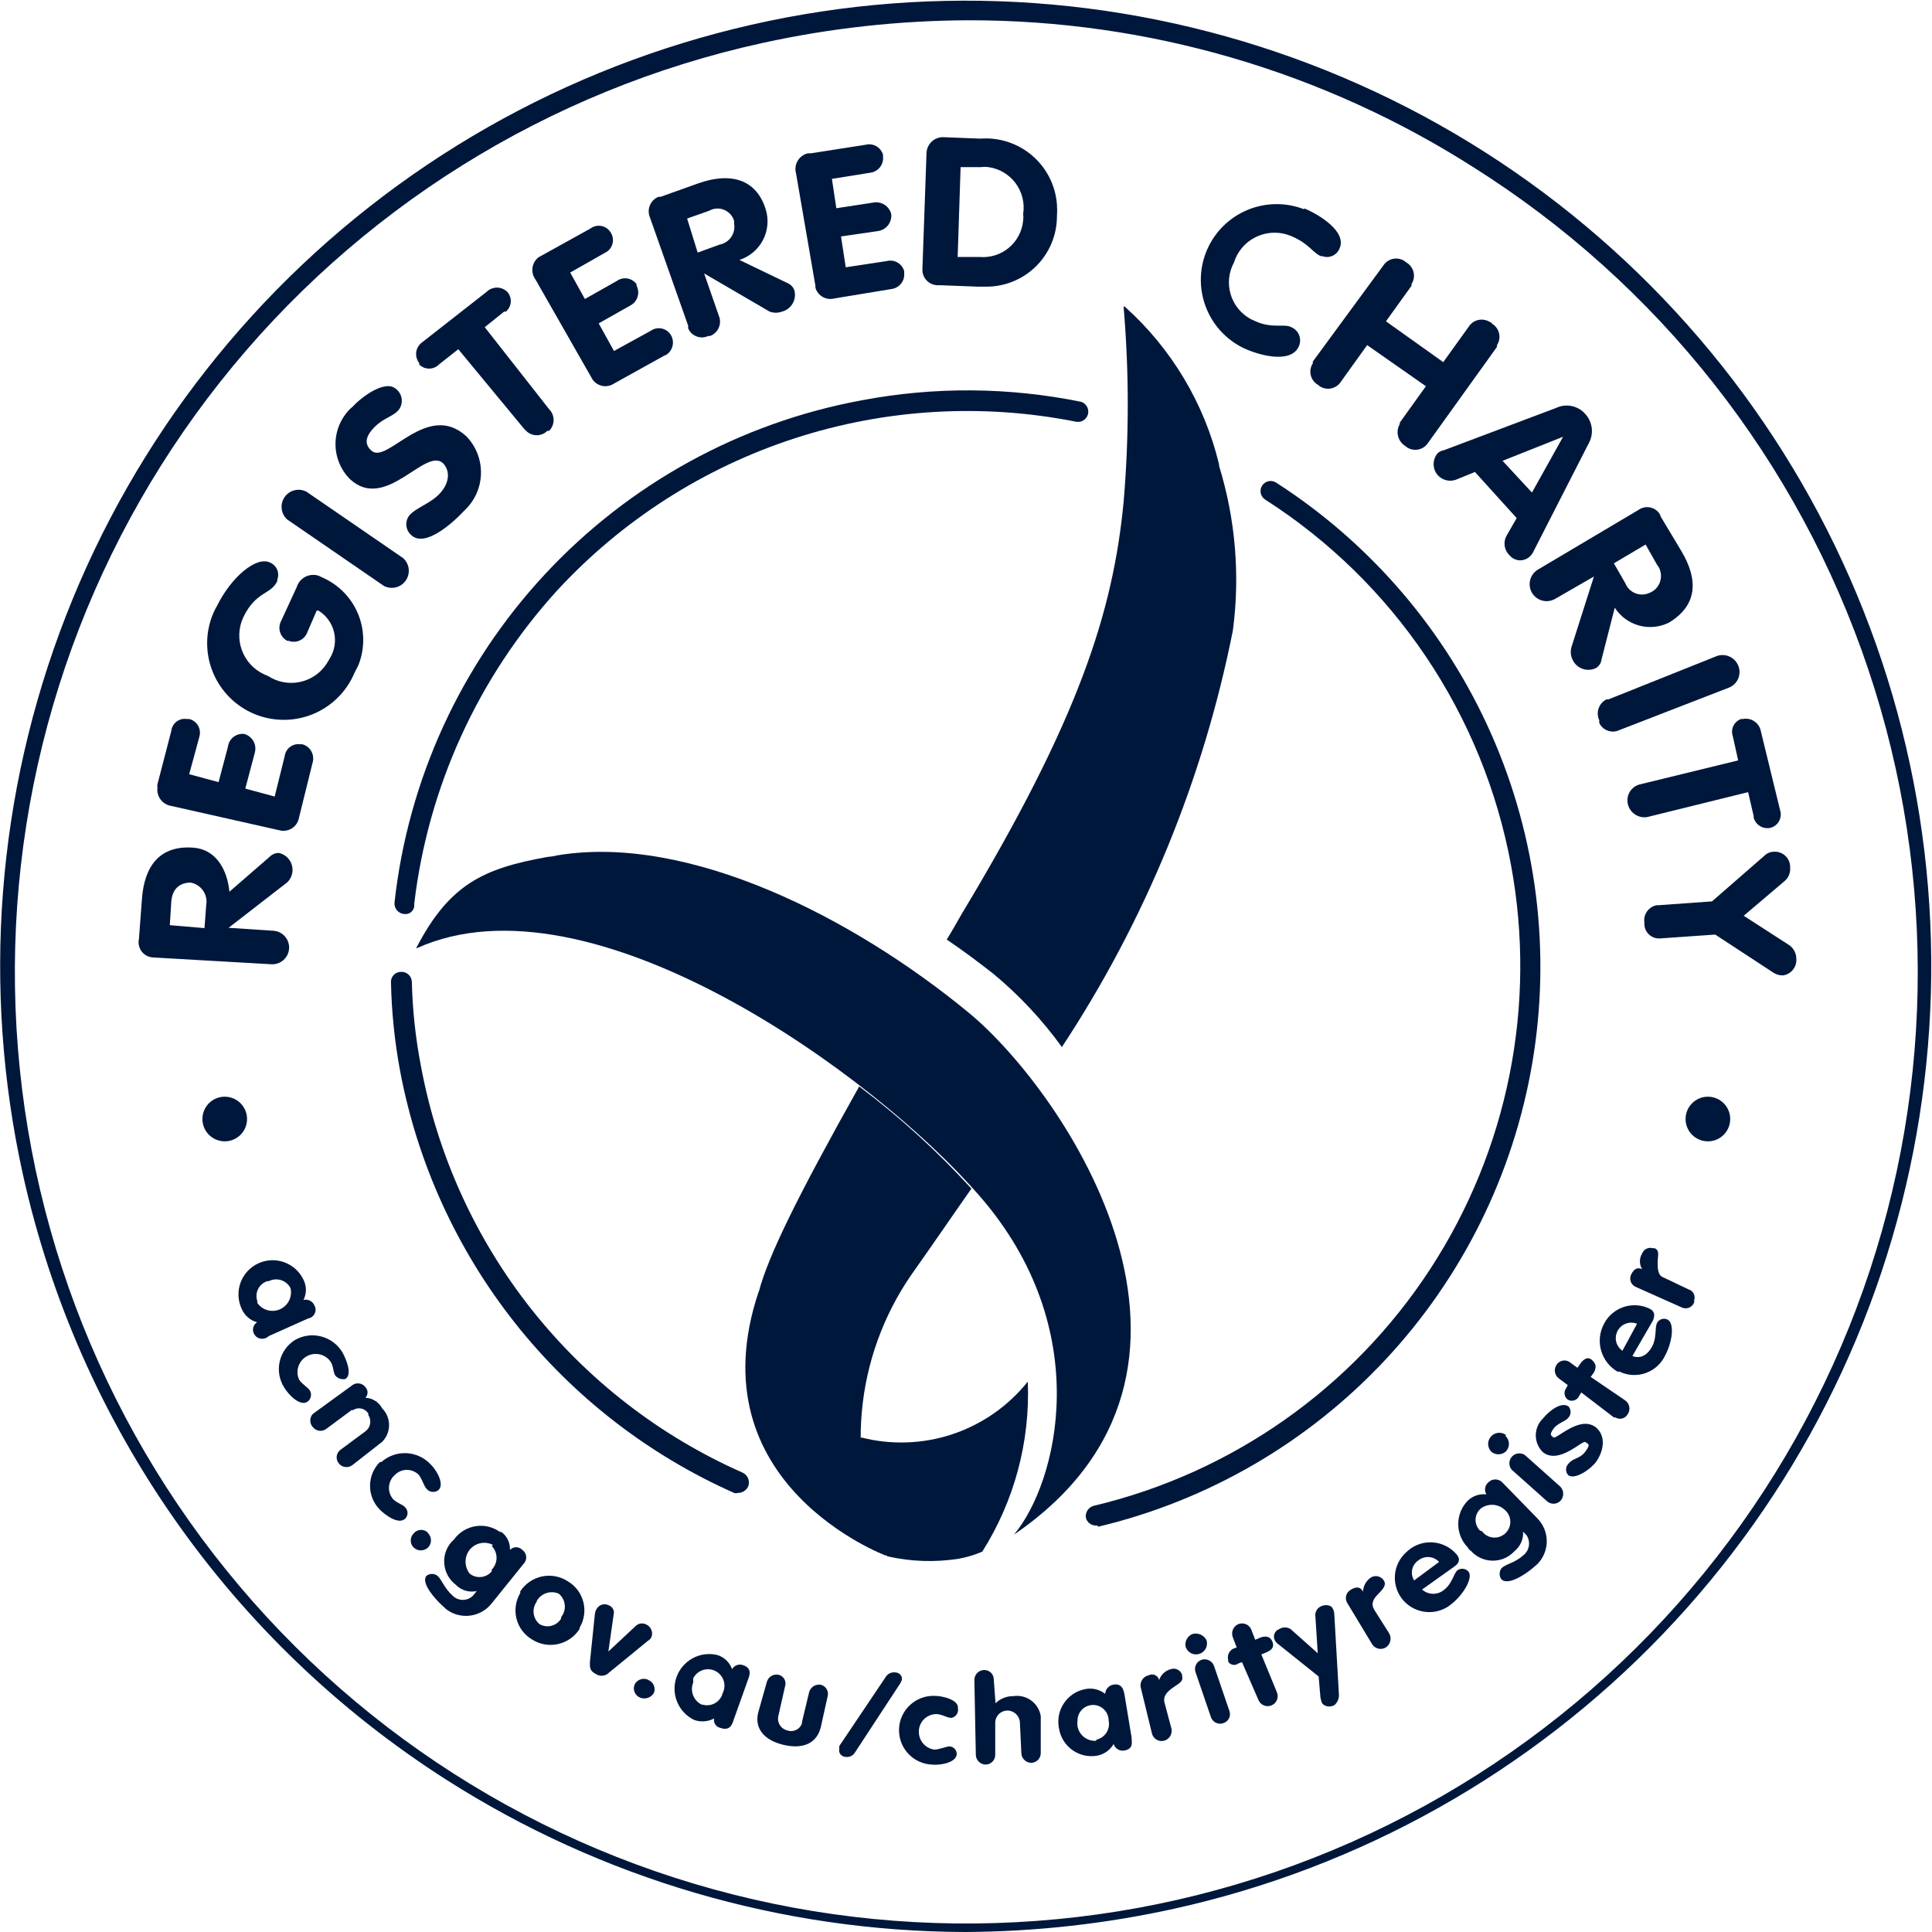
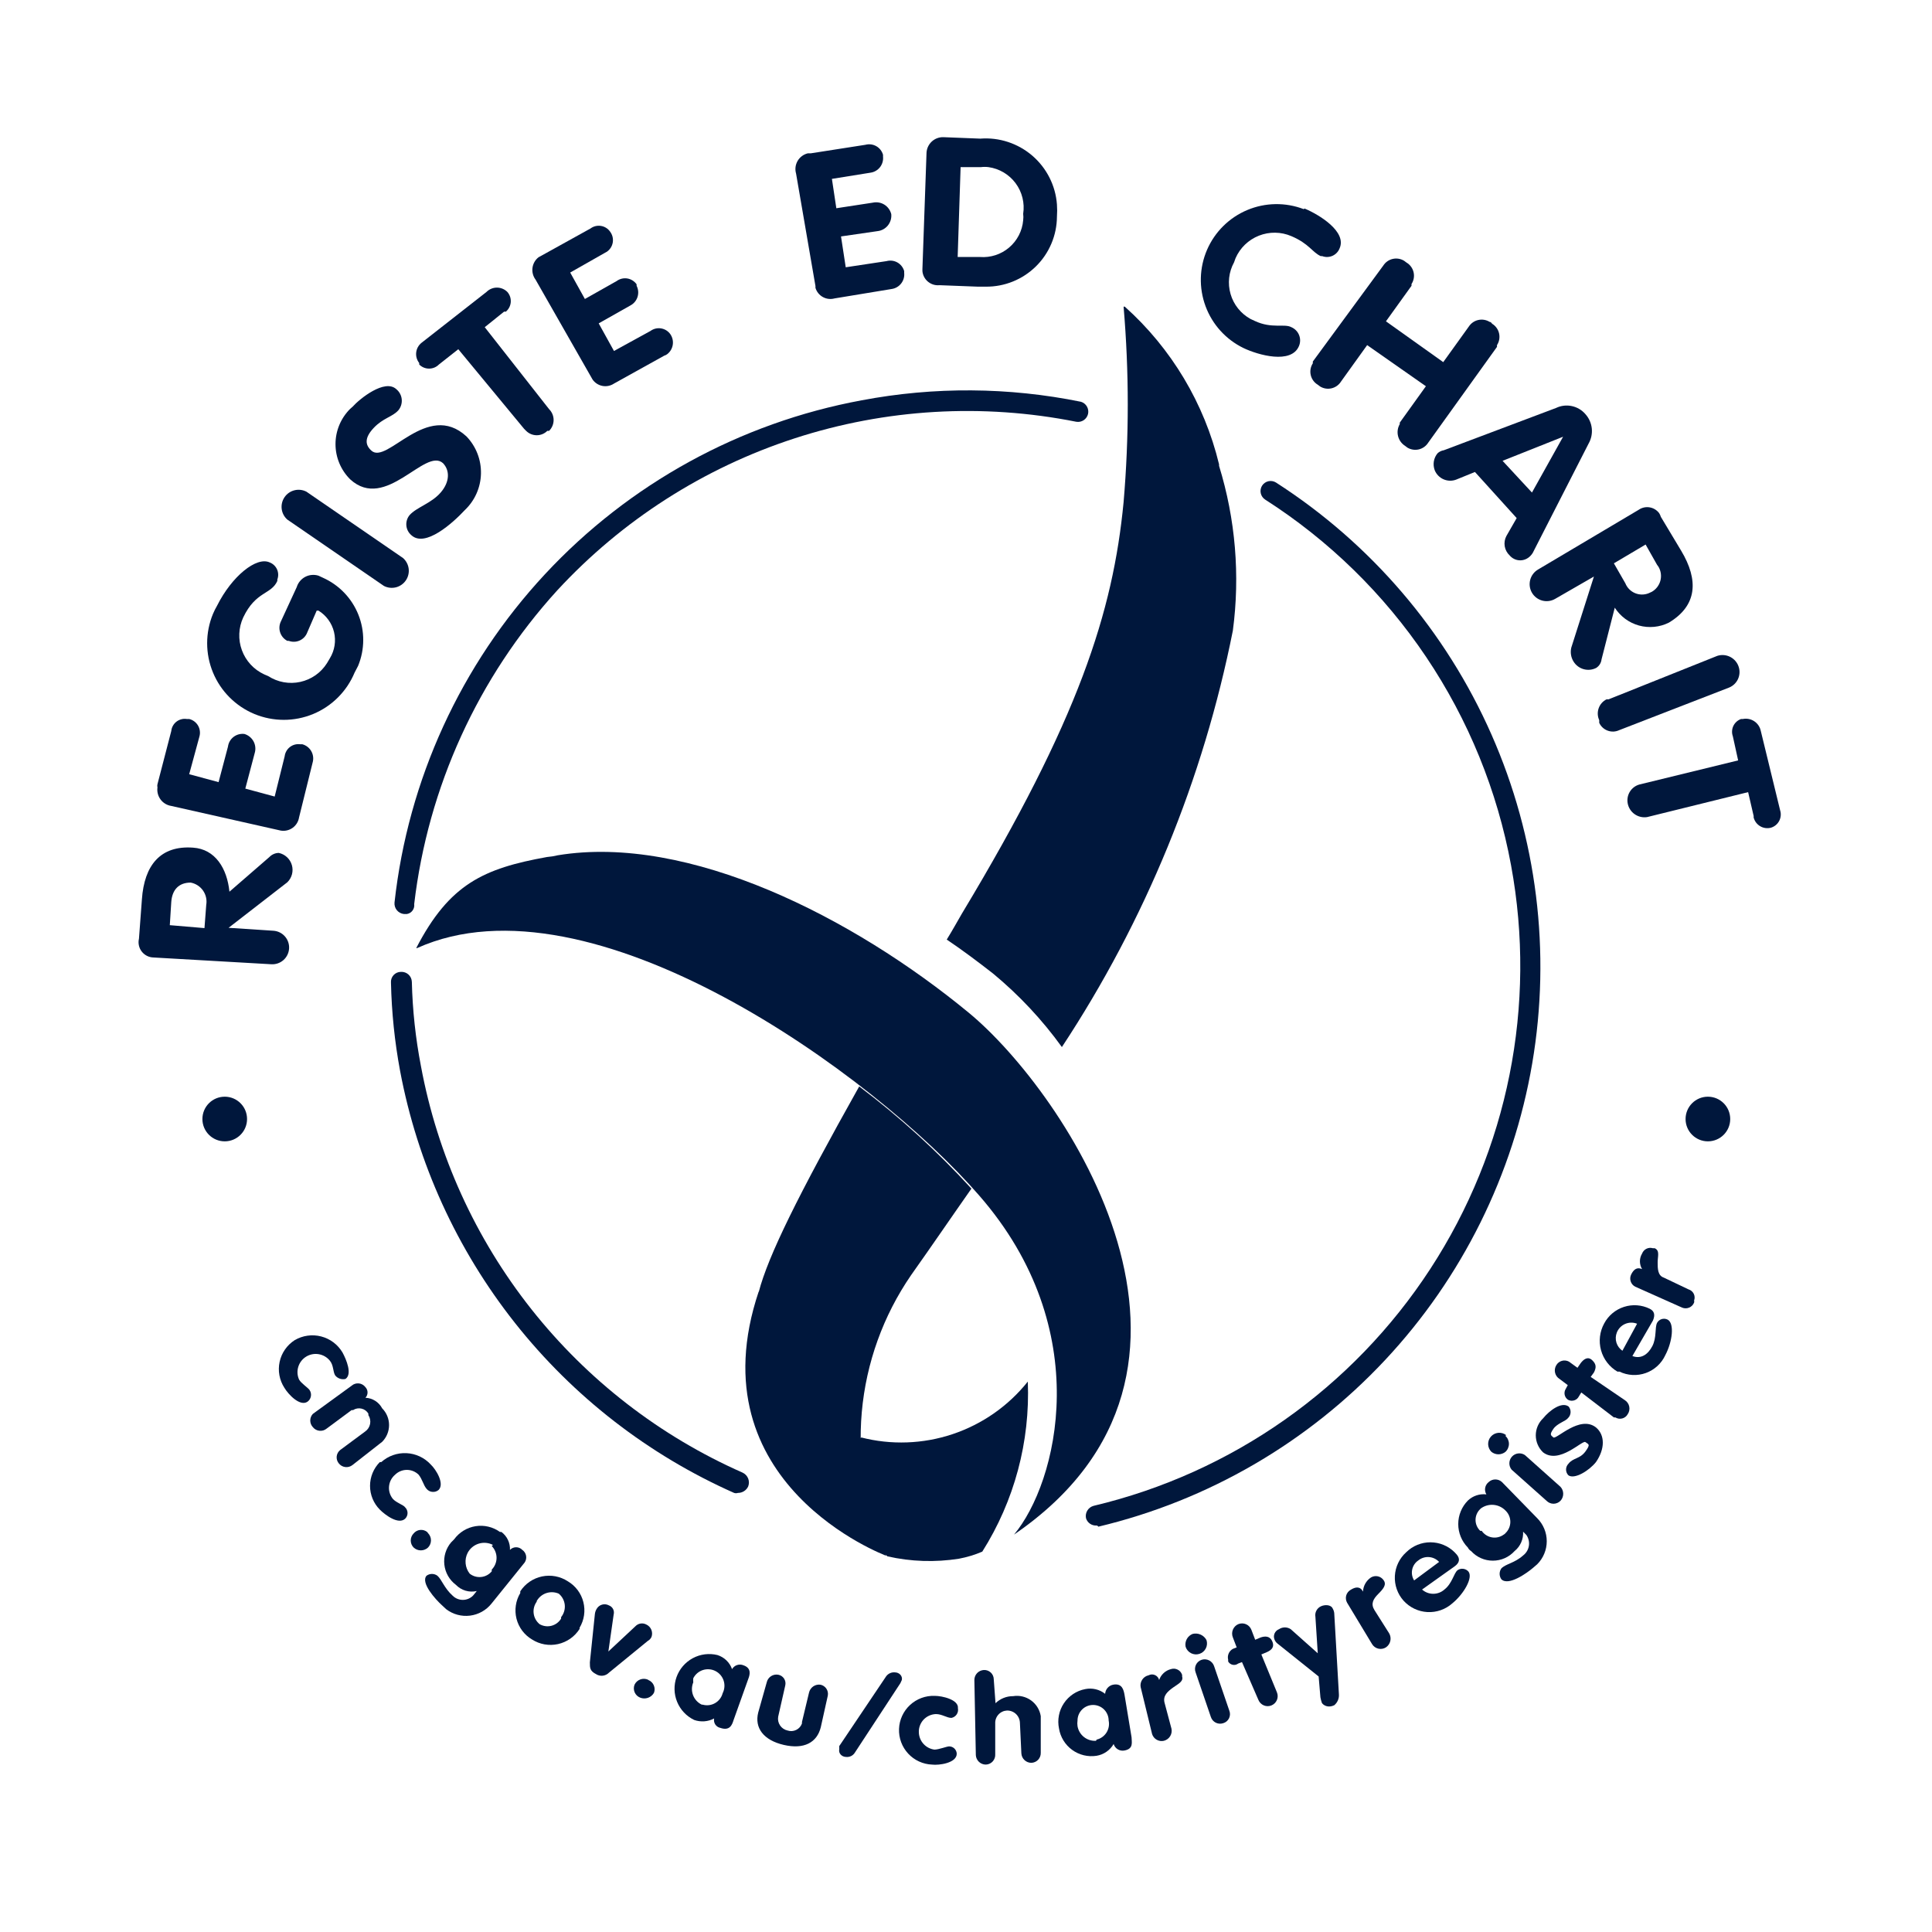
<svg xmlns="http://www.w3.org/2000/svg" width="111" height="111" viewBox="0 0 111 111" fill="none">
  <g clip-path="url(#clip0_66_166)">
-     <path d="M55.458 111C44.895 110.971 34.558 107.94 25.654 102.259C13.253 94.349 4.5 81.84 1.317 67.481C-1.052 56.769 -0.191 45.595 3.792 35.372C7.775 25.149 14.7 16.337 23.692 10.05C32.685 3.763 43.34 0.283 54.31 0.051C65.28 -0.181 76.073 2.845 85.323 8.746C94.573 14.648 101.865 23.16 106.277 33.205C110.688 43.25 112.021 54.378 110.107 65.181C108.193 75.984 103.118 85.976 95.523 93.895C87.928 101.813 78.156 107.302 67.441 109.667L67.306 109.077L67.441 109.667C63.505 110.533 59.488 110.98 55.458 111ZM55.644 1.165C51.671 1.179 47.711 1.614 43.83 2.464C31.504 5.161 20.491 12.039 12.659 21.93C4.827 31.822 0.658 44.117 0.861 56.732C1.063 69.346 5.623 81.502 13.768 91.137C21.913 100.773 33.14 107.294 45.546 109.595C57.953 111.897 70.773 109.836 81.832 103.763C92.892 97.69 101.51 87.979 106.224 76.277C110.938 64.574 111.458 51.602 107.696 39.56C103.934 27.518 96.122 17.148 85.584 10.209L84.774 9.686C76.082 4.11 65.97 1.152 55.644 1.165Z" fill="#00173C" />
    <path d="M42.395 85.773C42.324 85.797 42.247 85.797 42.176 85.773C37.252 83.586 32.934 80.237 29.591 76.013C26.249 71.79 23.982 66.817 22.986 61.524C22.675 59.854 22.5 58.161 22.463 56.462C22.456 56.382 22.466 56.302 22.491 56.227C22.517 56.151 22.558 56.082 22.612 56.023C22.666 55.964 22.732 55.917 22.805 55.885C22.878 55.853 22.957 55.837 23.037 55.837C23.116 55.833 23.195 55.844 23.27 55.871C23.344 55.897 23.413 55.939 23.471 55.992C23.529 56.046 23.576 56.11 23.609 56.182C23.641 56.254 23.659 56.332 23.662 56.411C23.701 58.037 23.876 59.657 24.185 61.254C25.132 66.356 27.311 71.15 30.531 75.22C33.752 79.29 37.917 82.513 42.665 84.608C42.809 84.675 42.923 84.794 42.983 84.941C43.042 85.089 43.043 85.253 42.986 85.401C42.934 85.514 42.85 85.609 42.745 85.674C42.641 85.74 42.519 85.774 42.395 85.773Z" fill="#00173C" />
    <path d="M23.206 52.513C23.047 52.496 22.902 52.418 22.801 52.295C22.7 52.172 22.652 52.014 22.666 51.855C23.446 44.802 26.477 38.188 31.31 32.991C36.143 27.794 42.521 24.291 49.5 23C53.668 22.21 57.95 22.238 62.107 23.084C62.251 23.128 62.373 23.225 62.447 23.355C62.522 23.485 62.545 23.639 62.511 23.785C62.476 23.931 62.387 24.058 62.262 24.142C62.137 24.224 61.985 24.257 61.837 24.232C56.453 23.159 50.883 23.486 45.662 25.182C40.44 26.878 35.741 29.886 32.016 33.918C27.463 38.921 24.59 45.222 23.797 51.94C23.816 52.072 23.782 52.206 23.703 52.313C23.625 52.421 23.506 52.493 23.375 52.513H23.206Z" fill="#00173C" />
    <path d="M63.002 87.646C62.868 87.655 62.734 87.619 62.624 87.542C62.513 87.465 62.432 87.353 62.394 87.224C62.363 87.072 62.391 86.914 62.473 86.783C62.554 86.651 62.683 86.555 62.833 86.515C70.788 84.626 77.713 79.753 82.176 72.903C86.64 66.054 88.301 57.751 86.815 49.712C86.026 45.429 84.365 41.355 81.935 37.741C79.505 34.127 76.358 31.051 72.689 28.704C72.625 28.663 72.569 28.609 72.526 28.547C72.482 28.484 72.451 28.414 72.435 28.34C72.418 28.265 72.416 28.188 72.43 28.113C72.443 28.038 72.471 27.966 72.512 27.902C72.553 27.838 72.606 27.782 72.669 27.739C72.731 27.695 72.802 27.664 72.876 27.648C72.951 27.631 73.028 27.629 73.103 27.643C73.178 27.656 73.249 27.684 73.314 27.725C78.768 31.232 83.071 36.264 85.688 42.197C88.305 48.13 89.12 54.7 88.032 61.092C86.944 67.484 84.001 73.416 79.569 78.149C75.137 82.882 69.411 86.208 63.103 87.713C63.093 87.695 63.078 87.679 63.06 87.668C63.043 87.656 63.023 87.648 63.002 87.646Z" fill="#00173C" />
    <path d="M8.828 55.011C8.696 55.009 8.567 54.978 8.449 54.92C8.331 54.861 8.227 54.777 8.146 54.673C8.065 54.57 8.009 54.449 7.981 54.321C7.952 54.192 7.954 54.059 7.984 53.931L8.153 51.67C8.288 49.712 9.216 48.565 11.089 48.7C12.372 48.784 13.047 49.898 13.182 51.231L15.477 49.24C15.547 49.166 15.631 49.108 15.724 49.067C15.816 49.026 15.916 49.005 16.017 49.003C16.194 49.041 16.357 49.125 16.489 49.248C16.622 49.371 16.718 49.527 16.768 49.7C16.819 49.874 16.821 50.057 16.775 50.232C16.729 50.406 16.636 50.565 16.507 50.691L13.132 53.306L15.714 53.475C15.969 53.493 16.206 53.611 16.374 53.805C16.542 53.998 16.626 54.249 16.608 54.504C16.59 54.76 16.472 54.997 16.279 55.165C16.086 55.333 15.834 55.417 15.579 55.399L8.828 55.011ZM11.748 53.323L11.849 51.99C11.898 51.702 11.832 51.406 11.665 51.166C11.497 50.926 11.242 50.761 10.954 50.708C10.279 50.708 9.891 51.113 9.84 51.821L9.756 53.154L11.748 53.323Z" fill="#00173C" />
    <path d="M9.84 46.304C9.595 46.266 9.374 46.134 9.226 45.935C9.078 45.736 9.013 45.486 9.047 45.241C9.032 45.18 9.032 45.116 9.047 45.055L9.84 42.001C9.851 41.895 9.882 41.793 9.934 41.7C9.985 41.608 10.054 41.526 10.138 41.462C10.222 41.397 10.318 41.35 10.421 41.324C10.523 41.297 10.63 41.292 10.735 41.309H10.87C10.975 41.334 11.073 41.381 11.16 41.445C11.247 41.509 11.32 41.59 11.375 41.682C11.43 41.775 11.466 41.878 11.48 41.985C11.495 42.092 11.489 42.2 11.461 42.304L10.87 44.481L12.558 44.937L13.098 42.895C13.127 42.674 13.243 42.473 13.42 42.337C13.598 42.201 13.821 42.141 14.043 42.169C14.154 42.202 14.257 42.257 14.347 42.33C14.437 42.403 14.512 42.493 14.567 42.595C14.622 42.697 14.656 42.809 14.667 42.924C14.679 43.039 14.667 43.156 14.634 43.266L14.094 45.308L15.781 45.764L16.355 43.452C16.367 43.347 16.401 43.246 16.453 43.155C16.504 43.063 16.574 42.983 16.657 42.919C16.741 42.854 16.836 42.807 16.937 42.78C17.039 42.753 17.145 42.746 17.25 42.76H17.368C17.578 42.816 17.758 42.951 17.871 43.136C17.984 43.322 18.022 43.543 17.975 43.756L17.182 46.962C17.163 47.081 17.122 47.194 17.059 47.297C16.996 47.4 16.914 47.489 16.817 47.559C16.72 47.63 16.609 47.68 16.492 47.708C16.375 47.736 16.254 47.74 16.136 47.721L9.84 46.304Z" fill="#00173C" />
    <path d="M17.048 33.732C17.086 33.606 17.149 33.49 17.233 33.389C17.317 33.288 17.419 33.204 17.535 33.143C17.651 33.082 17.779 33.044 17.909 33.033C18.04 33.021 18.172 33.035 18.297 33.074L18.55 33.192C19.479 33.607 20.211 34.367 20.589 35.313C20.967 36.258 20.962 37.313 20.575 38.254L20.373 38.642C19.925 39.721 19.067 40.578 17.988 41.024C16.909 41.47 15.696 41.469 14.617 41.022C13.539 40.574 12.682 39.716 12.236 38.637C11.79 37.558 11.79 36.346 12.238 35.267C12.306 35.105 12.385 34.947 12.474 34.795C13.318 33.108 14.736 31.96 15.495 32.314C15.683 32.386 15.835 32.53 15.917 32.713C15.999 32.897 16.005 33.105 15.934 33.293V33.377C15.579 34.171 14.702 33.951 13.976 35.47C13.84 35.764 13.762 36.081 13.749 36.405C13.735 36.728 13.785 37.051 13.897 37.355C14.008 37.659 14.178 37.938 14.397 38.176C14.617 38.415 14.881 38.607 15.174 38.743L15.411 38.845C15.681 39.019 15.982 39.139 16.299 39.196C16.615 39.253 16.939 39.247 17.253 39.178C17.567 39.109 17.864 38.978 18.128 38.794C18.391 38.609 18.614 38.374 18.786 38.102L18.955 37.816C19.229 37.365 19.314 36.825 19.191 36.313C19.067 35.8 18.746 35.358 18.297 35.082H18.195L17.655 36.331C17.618 36.432 17.56 36.526 17.487 36.606C17.413 36.686 17.324 36.75 17.225 36.796C17.127 36.841 17.02 36.867 16.911 36.871C16.802 36.875 16.694 36.858 16.592 36.82H16.508C16.409 36.768 16.321 36.698 16.249 36.612C16.177 36.526 16.124 36.427 16.091 36.32C16.058 36.214 16.046 36.101 16.057 35.99C16.068 35.879 16.101 35.771 16.153 35.672L17.048 33.732Z" fill="#00173C" />
    <path d="M16.507 29.851C16.328 29.693 16.213 29.475 16.184 29.238C16.155 29.002 16.213 28.762 16.348 28.565C16.482 28.368 16.684 28.227 16.916 28.169C17.147 28.11 17.392 28.139 17.604 28.248L23.157 32.062C23.335 32.22 23.45 32.438 23.48 32.674C23.509 32.911 23.451 33.151 23.316 33.347C23.181 33.544 22.979 33.685 22.748 33.744C22.516 33.802 22.272 33.774 22.059 33.665L16.507 29.851Z" fill="#00173C" />
    <path d="M22.769 22.359C22.857 22.431 22.93 22.519 22.983 22.619C23.037 22.719 23.07 22.829 23.081 22.942C23.092 23.055 23.08 23.169 23.047 23.277C23.014 23.386 22.959 23.486 22.887 23.574C22.533 23.962 22.01 24.013 21.47 24.586C20.929 25.16 20.98 25.565 21.334 25.886C22.229 26.729 24.541 22.983 26.803 25.076C27.075 25.36 27.289 25.695 27.431 26.062C27.574 26.429 27.642 26.821 27.633 27.215C27.624 27.608 27.537 27.996 27.377 28.356C27.217 28.716 26.987 29.04 26.701 29.311C26.026 30.037 24.423 31.488 23.63 30.745C23.467 30.605 23.365 30.407 23.346 30.192C23.328 29.978 23.393 29.765 23.529 29.598C23.933 29.142 24.777 28.923 25.317 28.299C25.858 27.674 25.841 27.016 25.452 26.611C24.423 25.683 22.162 29.412 20.119 27.539C19.852 27.274 19.64 26.959 19.495 26.611C19.35 26.264 19.276 25.891 19.276 25.514C19.276 25.138 19.35 24.765 19.495 24.418C19.64 24.07 19.852 23.755 20.119 23.489L20.254 23.371C20.676 22.899 22.111 21.751 22.769 22.359Z" fill="#00173C" />
    <path d="M26.331 20.064L25.217 20.942C25.143 21.017 25.055 21.076 24.958 21.117C24.861 21.157 24.757 21.178 24.651 21.178C24.546 21.178 24.442 21.157 24.345 21.117C24.248 21.076 24.16 21.017 24.086 20.942V20.857C24.018 20.772 23.968 20.674 23.938 20.569C23.908 20.465 23.899 20.355 23.912 20.247C23.924 20.139 23.958 20.034 24.011 19.939C24.064 19.844 24.136 19.76 24.221 19.693L27.951 16.773C28.029 16.694 28.123 16.632 28.225 16.589C28.328 16.546 28.439 16.524 28.55 16.524C28.661 16.524 28.772 16.546 28.875 16.589C28.977 16.632 29.071 16.694 29.149 16.773C29.219 16.853 29.272 16.945 29.306 17.045C29.339 17.145 29.352 17.251 29.345 17.357C29.337 17.462 29.308 17.564 29.26 17.659C29.212 17.753 29.145 17.836 29.065 17.904H28.963L27.85 18.798L31.546 23.506C31.628 23.588 31.694 23.685 31.739 23.792C31.784 23.9 31.807 24.015 31.807 24.131C31.807 24.247 31.784 24.362 31.739 24.469C31.694 24.576 31.628 24.674 31.546 24.755H31.444C31.283 24.916 31.064 25.006 30.837 25.006C30.609 25.006 30.39 24.916 30.229 24.755L30.111 24.637L26.331 20.064Z" fill="#00173C" />
    <path d="M30.769 16.064C30.625 15.871 30.561 15.628 30.593 15.389C30.625 15.149 30.748 14.932 30.938 14.782L31.123 14.681L33.925 13.128C34.011 13.064 34.108 13.018 34.212 12.992C34.316 12.967 34.424 12.962 34.53 12.98C34.636 12.997 34.737 13.036 34.827 13.093C34.917 13.15 34.995 13.226 35.056 13.314C35.12 13.401 35.167 13.5 35.193 13.605C35.218 13.71 35.223 13.82 35.206 13.927C35.188 14.034 35.15 14.136 35.092 14.228C35.034 14.32 34.959 14.399 34.87 14.461L34.718 14.546L32.76 15.659L33.604 17.178L35.427 16.149C35.514 16.084 35.613 16.038 35.718 16.012C35.824 15.986 35.933 15.982 36.04 15.999C36.147 16.016 36.249 16.055 36.341 16.113C36.433 16.17 36.513 16.246 36.575 16.334V16.419C36.676 16.616 36.696 16.845 36.629 17.057C36.563 17.268 36.416 17.445 36.22 17.549L34.397 18.579L35.275 20.165L37.368 19.017C37.455 18.953 37.554 18.906 37.659 18.88C37.764 18.855 37.874 18.85 37.981 18.868C38.088 18.885 38.19 18.924 38.282 18.981C38.374 19.039 38.453 19.114 38.515 19.203C38.638 19.382 38.686 19.6 38.652 19.814C38.617 20.027 38.502 20.22 38.33 20.351C38.279 20.389 38.222 20.417 38.161 20.435L35.275 22.038C35.08 22.168 34.841 22.216 34.611 22.172C34.38 22.128 34.176 21.995 34.043 21.802L30.769 16.064Z" fill="#00173C" />
-     <path d="M37.333 12.47C37.289 12.361 37.268 12.243 37.27 12.125C37.272 12.007 37.297 11.891 37.344 11.783C37.391 11.674 37.459 11.576 37.544 11.495C37.629 11.413 37.73 11.349 37.84 11.306H37.958L40.084 10.546C41.958 9.871 43.459 10.277 44 12.048C44.175 12.632 44.114 13.262 43.83 13.801C43.545 14.341 43.061 14.747 42.481 14.934L45.248 16.267C45.337 16.304 45.418 16.36 45.484 16.429C45.551 16.499 45.603 16.581 45.637 16.672C45.672 16.799 45.682 16.933 45.666 17.064C45.649 17.195 45.607 17.322 45.541 17.436C45.475 17.551 45.387 17.652 45.281 17.732C45.176 17.812 45.056 17.87 44.928 17.904C44.699 17.988 44.448 17.988 44.219 17.904L40.455 15.71L41.299 18.14C41.345 18.249 41.369 18.367 41.368 18.486C41.367 18.604 41.343 18.722 41.295 18.83C41.248 18.939 41.179 19.037 41.093 19.119C41.006 19.2 40.904 19.263 40.793 19.304H40.692C40.589 19.352 40.477 19.38 40.364 19.385C40.25 19.389 40.137 19.372 40.03 19.332C39.923 19.293 39.825 19.233 39.742 19.156C39.659 19.079 39.591 18.986 39.544 18.882C39.529 18.833 39.529 18.78 39.544 18.73L37.333 12.47ZM40.084 14.512L41.333 14.056C41.606 14.007 41.848 13.851 42.007 13.623C42.165 13.396 42.226 13.114 42.177 12.841V12.69C42.139 12.562 42.075 12.444 41.99 12.341C41.905 12.239 41.801 12.155 41.683 12.093C41.565 12.032 41.436 11.995 41.303 11.984C41.171 11.974 41.037 11.99 40.911 12.031L40.725 12.116L39.477 12.555L40.084 14.512Z" fill="#00173C" />
    <path d="M45.737 9.973C45.702 9.852 45.691 9.726 45.706 9.601C45.721 9.476 45.762 9.355 45.825 9.246C45.888 9.137 45.973 9.042 46.074 8.967C46.175 8.892 46.29 8.838 46.412 8.809H46.581L49.72 8.319C49.931 8.262 50.155 8.291 50.345 8.398C50.534 8.505 50.674 8.683 50.733 8.893C50.733 8.893 50.733 8.893 50.733 8.994C50.757 9.213 50.694 9.433 50.559 9.606C50.423 9.779 50.225 9.893 50.007 9.922L47.796 10.277L48.05 11.964L50.142 11.644C50.37 11.593 50.609 11.633 50.808 11.756C51.007 11.879 51.149 12.075 51.206 12.302C51.229 12.537 51.159 12.771 51.011 12.954C50.862 13.138 50.647 13.255 50.412 13.28L48.319 13.584L48.59 15.356L50.935 15.002C51.146 14.945 51.37 14.973 51.56 15.08C51.749 15.188 51.889 15.366 51.948 15.575C51.948 15.575 51.948 15.575 51.948 15.677C51.972 15.895 51.91 16.115 51.774 16.288C51.639 16.462 51.441 16.575 51.222 16.605L47.948 17.145C47.722 17.207 47.481 17.179 47.275 17.065C47.07 16.952 46.918 16.762 46.851 16.537C46.851 16.537 46.851 16.537 46.851 16.436L45.737 9.973Z" fill="#00173C" />
    <path d="M53.232 8.775C53.245 8.53 53.353 8.3 53.532 8.133C53.712 7.966 53.949 7.876 54.194 7.881L56.321 7.965C56.858 7.923 57.398 7.988 57.911 8.156C58.423 8.324 58.898 8.591 59.307 8.942C59.716 9.293 60.052 9.721 60.295 10.202C60.539 10.683 60.685 11.207 60.725 11.745C60.742 11.981 60.742 12.218 60.725 12.454C60.721 12.985 60.612 13.511 60.404 14.001C60.197 14.49 59.895 14.934 59.515 15.307C59.136 15.68 58.687 15.975 58.194 16.174C57.701 16.374 57.173 16.474 56.641 16.47H56.185L53.975 16.385C53.857 16.397 53.738 16.385 53.625 16.351C53.512 16.316 53.407 16.259 53.316 16.184C53.225 16.109 53.15 16.016 53.095 15.912C53.04 15.807 53.006 15.693 52.996 15.575V15.457L53.232 8.775ZM55.021 14.765H56.304C56.912 14.812 57.514 14.617 57.978 14.221C58.443 13.826 58.733 13.264 58.785 12.656C58.801 12.533 58.801 12.408 58.785 12.285C58.832 11.977 58.819 11.664 58.744 11.362C58.669 11.06 58.536 10.776 58.35 10.527C58.165 10.277 57.932 10.067 57.665 9.908C57.397 9.749 57.101 9.645 56.793 9.602C56.647 9.584 56.5 9.584 56.354 9.602H55.19L55.021 14.765Z" fill="#00173C" />
    <path d="M74.953 11.981C75.797 12.335 77.4 13.314 76.961 14.276C76.886 14.465 76.739 14.617 76.553 14.699C76.367 14.781 76.156 14.787 75.965 14.715H75.881C75.392 14.495 75.223 14.006 74.193 13.567C73.6 13.312 72.93 13.303 72.329 13.54C71.729 13.777 71.246 14.241 70.987 14.833L70.902 15.069C70.75 15.345 70.654 15.648 70.619 15.961C70.585 16.274 70.612 16.591 70.7 16.893C70.787 17.196 70.934 17.478 71.131 17.724C71.328 17.97 71.571 18.174 71.847 18.326L72.101 18.444C73.079 18.899 73.788 18.579 74.193 18.798C74.394 18.884 74.553 19.045 74.635 19.248C74.718 19.45 74.716 19.677 74.632 19.878C74.193 20.941 72.286 20.401 71.442 19.996C70.433 19.506 69.652 18.645 69.263 17.593C68.873 16.541 68.904 15.379 69.35 14.349C69.797 13.32 70.623 12.503 71.657 12.068C72.692 11.633 73.854 11.614 74.902 12.015L74.953 11.981Z" fill="#00173C" />
    <path d="M79.476 15.255C79.601 15.062 79.796 14.925 80.02 14.875C80.244 14.825 80.479 14.864 80.674 14.985L80.809 15.086C80.911 15.146 80.999 15.226 81.069 15.322C81.139 15.417 81.188 15.526 81.215 15.641C81.242 15.756 81.245 15.875 81.225 15.991C81.204 16.108 81.161 16.219 81.096 16.318V16.419L79.628 18.461L82.919 20.806L84.387 18.764C84.512 18.572 84.707 18.435 84.931 18.385C85.155 18.334 85.39 18.374 85.586 18.494C85.586 18.494 85.67 18.494 85.721 18.596C85.822 18.656 85.91 18.736 85.98 18.832C86.05 18.927 86.1 19.035 86.126 19.151C86.153 19.265 86.156 19.385 86.136 19.501C86.116 19.617 86.072 19.728 86.007 19.828V19.929L82.058 25.43C81.936 25.625 81.742 25.765 81.518 25.819C81.294 25.872 81.057 25.836 80.86 25.717L80.725 25.615C80.523 25.487 80.379 25.285 80.322 25.052C80.265 24.819 80.301 24.574 80.421 24.367V24.282L81.923 22.19L78.548 19.828L77.046 21.92C76.924 22.116 76.73 22.255 76.506 22.309C76.281 22.363 76.045 22.326 75.848 22.207L75.713 22.105C75.611 22.045 75.523 21.965 75.453 21.869C75.383 21.774 75.334 21.666 75.307 21.551C75.28 21.436 75.277 21.316 75.297 21.2C75.318 21.084 75.361 20.973 75.426 20.874V20.772L79.476 15.255Z" fill="#00173C" />
    <path d="M89.4 23.439C89.681 23.304 89.998 23.265 90.303 23.33C90.609 23.394 90.884 23.556 91.087 23.793C91.291 24.019 91.419 24.304 91.453 24.607C91.486 24.91 91.423 25.215 91.273 25.48L88.117 31.656C88.058 31.795 87.965 31.917 87.847 32.011C87.685 32.144 87.478 32.209 87.269 32.19C87.06 32.171 86.868 32.07 86.733 31.909C86.584 31.77 86.485 31.585 86.451 31.384C86.418 31.183 86.451 30.976 86.547 30.796L87.138 29.766L84.741 27.117L83.661 27.556C83.426 27.645 83.165 27.638 82.935 27.537C82.705 27.436 82.523 27.249 82.429 27.016C82.368 26.852 82.351 26.676 82.38 26.503C82.41 26.331 82.485 26.17 82.598 26.037C82.698 25.948 82.82 25.889 82.953 25.868L89.4 23.439ZM86.328 26.476L88.016 28.298L89.805 25.092L86.328 26.476Z" fill="#00173C" />
    <path d="M94.141 29.294C94.324 29.166 94.549 29.113 94.769 29.148C94.99 29.183 95.188 29.302 95.323 29.48C95.366 29.548 95.4 29.622 95.424 29.699L96.588 31.64C97.601 33.327 97.516 34.795 95.879 35.774C95.347 36.038 94.735 36.096 94.162 35.938C93.589 35.779 93.095 35.414 92.774 34.913L92.014 37.883C92.003 37.982 91.97 38.077 91.918 38.162C91.865 38.246 91.794 38.318 91.711 38.372C91.489 38.487 91.233 38.514 90.992 38.448C90.751 38.383 90.544 38.229 90.411 38.018C90.335 37.899 90.284 37.766 90.261 37.627C90.238 37.488 90.243 37.345 90.276 37.208L91.576 33.124L89.348 34.407C89.124 34.537 88.858 34.572 88.608 34.506C88.358 34.439 88.144 34.276 88.015 34.053C87.885 33.829 87.849 33.563 87.916 33.313C87.982 33.063 88.145 32.849 88.369 32.719L94.141 29.294ZM92.723 32.365L93.382 33.513C93.483 33.765 93.68 33.967 93.93 34.074C94.18 34.182 94.462 34.186 94.715 34.086L94.9 34.002C95.021 33.934 95.126 33.842 95.211 33.733C95.295 33.624 95.358 33.499 95.394 33.366C95.43 33.232 95.439 33.093 95.421 32.956C95.403 32.819 95.358 32.687 95.289 32.568L95.204 32.45L94.546 31.285L92.723 32.365Z" fill="#00173C" />
    <path d="M98.665 37.681C98.788 37.642 98.918 37.627 99.046 37.638C99.175 37.649 99.3 37.686 99.415 37.745C99.529 37.805 99.631 37.887 99.714 37.986C99.796 38.085 99.859 38.199 99.897 38.322C99.97 38.553 99.953 38.803 99.85 39.022C99.747 39.241 99.565 39.413 99.34 39.504L93.028 41.95C92.925 41.998 92.814 42.026 92.7 42.031C92.587 42.035 92.473 42.018 92.367 41.978C92.26 41.939 92.162 41.879 92.079 41.802C91.995 41.725 91.928 41.632 91.881 41.529V41.377C91.781 41.161 91.77 40.916 91.849 40.692C91.927 40.468 92.09 40.284 92.303 40.178H92.421L98.665 37.681Z" fill="#00173C" />
    <path d="M99.862 43.688L99.558 42.304C99.523 42.208 99.508 42.106 99.513 42.004C99.518 41.901 99.543 41.801 99.587 41.708C99.631 41.616 99.693 41.533 99.769 41.464C99.845 41.396 99.934 41.343 100.031 41.309H100.132C100.358 41.264 100.592 41.309 100.785 41.436C100.977 41.562 101.113 41.759 101.161 41.984L102.275 46.557C102.307 46.657 102.318 46.761 102.308 46.866C102.299 46.97 102.269 47.071 102.221 47.163C102.172 47.256 102.106 47.338 102.025 47.405C101.945 47.471 101.852 47.522 101.752 47.553C101.649 47.581 101.541 47.588 101.435 47.574C101.329 47.561 101.227 47.526 101.135 47.473C101.042 47.419 100.961 47.348 100.896 47.264C100.831 47.179 100.784 47.082 100.756 46.979C100.748 46.951 100.748 46.922 100.756 46.894L100.436 45.511L94.63 46.945C94.377 46.984 94.12 46.923 93.912 46.775C93.703 46.627 93.561 46.403 93.516 46.152C93.474 45.92 93.519 45.681 93.644 45.481C93.769 45.281 93.964 45.135 94.191 45.072L99.862 43.688Z" fill="#00173C" />
-     <path d="M98.359 51.788L101.381 49.155C101.521 49.019 101.708 48.94 101.904 48.936C102.019 48.927 102.135 48.94 102.245 48.976C102.355 49.012 102.457 49.069 102.545 49.144C102.633 49.22 102.705 49.312 102.757 49.415C102.809 49.518 102.84 49.63 102.849 49.746V49.83C102.864 49.979 102.843 50.129 102.787 50.267C102.731 50.405 102.642 50.528 102.528 50.623L100.182 52.614L102.798 54.302C102.921 54.387 103.022 54.501 103.092 54.633C103.163 54.765 103.201 54.912 103.203 55.061C103.227 55.291 103.162 55.521 103.02 55.703C102.879 55.886 102.672 56.006 102.444 56.04C102.26 56.045 102.079 55.998 101.921 55.905L98.545 53.694L95.406 53.914C95.295 53.925 95.183 53.915 95.076 53.883C94.969 53.851 94.87 53.798 94.784 53.728C94.697 53.657 94.626 53.57 94.573 53.472C94.521 53.373 94.488 53.266 94.478 53.154C94.468 53.11 94.468 53.064 94.478 53.02C94.439 52.791 94.491 52.557 94.624 52.367C94.757 52.178 94.959 52.048 95.187 52.007H95.288L98.359 51.788Z" fill="#00173C" />
    <path d="M49.465 82.583C51.202 83.03 53.031 82.965 54.731 82.396C56.432 81.827 57.932 80.779 59.051 79.377C59.19 82.824 58.278 86.231 56.435 89.147C56.007 89.331 55.559 89.466 55.102 89.552C53.733 89.769 52.335 89.724 50.984 89.417L50.747 89.198C49.806 87.15 49.322 84.921 49.33 82.667L49.515 82.583" fill="#00173C" />
    <path d="M64.554 17.617C64.874 21.356 64.874 25.116 64.554 28.855C63.946 35.149 61.988 41.325 55.271 52.479C54.968 53.002 54.697 53.492 54.394 53.981C55.322 54.605 56.216 55.28 57.06 55.938C58.55 57.172 59.877 58.589 61.009 60.157C65.799 52.891 69.135 44.765 70.832 36.229C71.254 33.053 70.983 29.824 70.039 26.763V26.678C69.194 23.178 67.304 20.018 64.621 17.617H64.554Z" fill="#00173C" />
    <path d="M23.965 54.47C33.922 49.982 50.209 61.709 56.251 68.678C63.001 76.407 60.74 85.199 58.259 88.168C72.064 78.719 61.145 62.722 55.677 58.2C49.01 52.698 39.559 47.906 32.049 49.138C31.844 49.188 31.635 49.222 31.424 49.239C27.779 49.897 25.821 50.792 23.914 54.47" fill="#00173C" />
    <path d="M43.592 74.197C39.862 85.283 50.916 89.384 50.916 89.384C49.745 86.799 49.262 83.956 49.513 81.129C49.765 78.303 50.742 75.589 52.351 73.252C53.549 71.564 54.697 69.877 55.811 68.291C53.847 66.139 51.689 64.173 49.364 62.419C45.853 68.679 44.132 72.155 43.592 74.231" fill="#00173C" />
-     <path d="M15.443 76.762C15.342 76.862 15.206 76.918 15.063 76.918C14.921 76.918 14.785 76.862 14.684 76.762L14.599 76.644C14.536 76.531 14.518 76.398 14.55 76.273C14.581 76.147 14.659 76.038 14.768 75.969C14.575 75.915 14.395 75.82 14.244 75.688C14.092 75.557 13.971 75.393 13.891 75.21C13.78 74.977 13.716 74.725 13.703 74.467C13.689 74.21 13.727 73.952 13.813 73.71C13.899 73.467 14.032 73.243 14.205 73.052C14.377 72.86 14.586 72.705 14.819 72.594C15.052 72.483 15.304 72.419 15.561 72.406C15.819 72.393 16.076 72.43 16.319 72.516C16.562 72.603 16.785 72.736 16.977 72.908C17.168 73.081 17.324 73.289 17.435 73.522C17.527 73.702 17.575 73.902 17.575 74.104C17.575 74.307 17.527 74.506 17.435 74.686C17.558 74.656 17.688 74.669 17.802 74.725C17.916 74.78 18.008 74.874 18.059 74.99C18.102 75.061 18.126 75.141 18.13 75.224C18.134 75.306 18.118 75.389 18.083 75.464C18.048 75.539 17.996 75.604 17.93 75.654C17.864 75.703 17.786 75.736 17.705 75.749L15.443 76.762ZM14.819 74.906C14.968 75.096 15.178 75.23 15.413 75.285C15.649 75.341 15.896 75.314 16.114 75.21C16.333 75.106 16.509 74.93 16.614 74.712C16.719 74.494 16.747 74.247 16.692 74.011C16.637 73.903 16.561 73.806 16.468 73.727C16.375 73.648 16.268 73.588 16.152 73.55C16.036 73.513 15.913 73.498 15.792 73.508C15.67 73.517 15.552 73.551 15.443 73.606H15.359C15.245 73.643 15.139 73.701 15.048 73.779C14.957 73.857 14.883 73.952 14.829 74.059C14.776 74.166 14.745 74.282 14.737 74.402C14.729 74.521 14.746 74.641 14.785 74.754C14.778 74.787 14.778 74.822 14.785 74.855L14.819 74.906Z" fill="#00173C" />
    <path d="M19.258 79.023C19.122 78.804 19.173 78.449 18.954 78.179C18.795 77.981 18.569 77.848 18.318 77.804C18.068 77.76 17.81 77.809 17.593 77.941C17.376 78.073 17.215 78.28 17.139 78.523C17.063 78.765 17.078 79.027 17.182 79.259C17.3 79.479 17.705 79.732 17.789 79.867C17.86 79.975 17.886 80.106 17.86 80.232C17.835 80.359 17.761 80.47 17.654 80.542C17.215 80.812 16.557 80.103 16.338 79.732C16.197 79.514 16.1 79.27 16.053 79.014C16.006 78.759 16.011 78.496 16.066 78.242C16.12 77.988 16.225 77.748 16.373 77.534C16.521 77.321 16.71 77.139 16.928 76.998C17.156 76.864 17.407 76.776 17.668 76.739C17.929 76.702 18.195 76.717 18.451 76.783C18.706 76.849 18.946 76.964 19.157 77.123C19.368 77.281 19.545 77.48 19.679 77.707C19.899 78.112 20.253 78.956 19.848 79.226C19.741 79.25 19.628 79.245 19.524 79.209C19.419 79.173 19.327 79.109 19.258 79.023Z" fill="#00173C" />
    <path d="M20.202 79.614C20.258 79.564 20.324 79.526 20.396 79.504C20.467 79.481 20.543 79.473 20.617 79.481C20.692 79.489 20.764 79.512 20.829 79.55C20.894 79.587 20.951 79.638 20.995 79.698C21.074 79.78 21.117 79.889 21.117 80.002C21.117 80.115 21.074 80.224 20.995 80.306C21.195 80.314 21.388 80.375 21.557 80.482C21.726 80.588 21.863 80.737 21.957 80.913C22.211 81.169 22.353 81.515 22.353 81.875C22.353 82.235 22.211 82.581 21.957 82.837L21.805 82.955L20.253 84.17C20.194 84.216 20.127 84.251 20.055 84.271C19.984 84.291 19.909 84.296 19.835 84.287C19.761 84.278 19.689 84.253 19.625 84.216C19.56 84.178 19.504 84.128 19.459 84.069C19.415 84.013 19.382 83.95 19.362 83.882C19.343 83.813 19.336 83.742 19.344 83.671C19.352 83.601 19.374 83.533 19.408 83.471C19.442 83.408 19.488 83.354 19.544 83.309L20.978 82.246C21.126 82.144 21.228 81.988 21.263 81.811C21.297 81.635 21.262 81.452 21.164 81.301V81.217C21.121 81.145 21.064 81.082 20.996 81.032C20.928 80.983 20.85 80.948 20.768 80.929C20.686 80.91 20.601 80.908 20.519 80.922C20.436 80.937 20.357 80.968 20.286 81.014H20.202L18.767 82.078C18.71 82.125 18.644 82.16 18.573 82.182C18.502 82.203 18.427 82.21 18.353 82.203C18.279 82.195 18.207 82.172 18.142 82.136C18.077 82.1 18.02 82.052 17.974 81.993C17.878 81.89 17.825 81.754 17.825 81.613C17.825 81.472 17.878 81.337 17.974 81.234L20.202 79.614Z" fill="#00173C" />
    <path d="M24.506 85.536C24.321 85.317 24.27 84.996 24.051 84.726C23.871 84.549 23.628 84.45 23.376 84.45C23.123 84.45 22.881 84.549 22.701 84.726C22.502 84.894 22.377 85.132 22.352 85.391C22.326 85.649 22.403 85.907 22.566 86.11C22.751 86.329 23.19 86.465 23.275 86.6C23.319 86.642 23.354 86.693 23.378 86.75C23.403 86.806 23.415 86.867 23.415 86.929C23.415 86.99 23.403 87.051 23.378 87.108C23.354 87.164 23.319 87.215 23.275 87.258C22.886 87.612 22.127 87.038 21.823 86.734C21.462 86.371 21.26 85.88 21.26 85.368C21.26 84.856 21.462 84.364 21.823 84.001H21.907C22.303 83.647 22.823 83.463 23.353 83.489C23.883 83.514 24.382 83.746 24.743 84.136C25.064 84.44 25.553 85.25 25.198 85.604C25.149 85.645 25.091 85.676 25.03 85.695C24.968 85.714 24.903 85.721 24.838 85.714C24.774 85.708 24.712 85.689 24.655 85.659C24.598 85.628 24.547 85.587 24.506 85.536Z" fill="#00173C" />
    <path d="M24.592 88.084C24.7 88.195 24.761 88.343 24.761 88.498C24.761 88.652 24.7 88.801 24.592 88.911C24.48 89.016 24.332 89.074 24.178 89.074C24.025 89.074 23.877 89.016 23.765 88.911C23.658 88.804 23.598 88.658 23.598 88.506C23.598 88.354 23.658 88.209 23.765 88.101C23.857 87.988 23.991 87.916 24.136 87.9C24.281 87.885 24.427 87.926 24.541 88.017L24.592 88.084Z" fill="#00173C" />
    <path d="M28.236 92.135C27.93 92.517 27.487 92.764 27.002 92.824C26.516 92.884 26.026 92.752 25.637 92.455L25.383 92.219C25.029 91.898 24.151 90.936 24.506 90.531C24.596 90.464 24.706 90.428 24.818 90.428C24.93 90.428 25.04 90.464 25.13 90.531C25.384 90.751 25.518 91.24 26.008 91.679C26.163 91.833 26.372 91.919 26.59 91.919C26.808 91.919 27.017 91.833 27.172 91.679L27.257 91.578L27.392 91.409C27.178 91.459 26.956 91.452 26.746 91.39C26.536 91.328 26.346 91.212 26.194 91.055C26.009 90.916 25.855 90.742 25.74 90.541C25.626 90.341 25.554 90.119 25.529 89.89C25.503 89.66 25.525 89.428 25.593 89.208C25.661 88.987 25.773 88.783 25.924 88.608L26.092 88.439C26.386 88.035 26.828 87.764 27.322 87.685C27.815 87.606 28.32 87.725 28.725 88.017H28.809C28.969 88.136 29.097 88.291 29.182 88.471C29.268 88.65 29.308 88.848 29.299 89.047C29.345 88.999 29.4 88.96 29.46 88.934C29.521 88.908 29.587 88.895 29.653 88.895C29.72 88.895 29.785 88.908 29.846 88.934C29.907 88.96 29.962 88.999 30.008 89.047C30.122 89.125 30.2 89.246 30.225 89.382C30.25 89.517 30.221 89.658 30.143 89.772L28.236 92.135ZM28.32 88.76C28.067 88.629 27.772 88.603 27.5 88.689C27.229 88.774 27.002 88.963 26.869 89.215C26.771 89.405 26.731 89.619 26.752 89.832C26.773 90.044 26.854 90.246 26.987 90.413C27.174 90.561 27.411 90.629 27.647 90.603C27.884 90.578 28.101 90.462 28.253 90.278V90.177C28.43 89.997 28.529 89.755 28.529 89.502C28.529 89.25 28.43 89.007 28.253 88.827L28.32 88.76Z" fill="#00173C" />
    <path d="M33.3 93.586C33.161 93.806 32.98 93.996 32.767 94.146C32.554 94.295 32.313 94.401 32.059 94.458C31.805 94.514 31.543 94.52 31.286 94.475C31.03 94.429 30.785 94.334 30.566 94.193C30.346 94.063 30.154 93.89 30.001 93.686C29.848 93.481 29.737 93.248 29.674 93C29.612 92.753 29.599 92.495 29.636 92.242C29.673 91.989 29.759 91.746 29.891 91.527V91.426C30.033 91.209 30.216 91.021 30.43 90.875C30.644 90.728 30.885 90.626 31.139 90.572C31.393 90.519 31.655 90.516 31.91 90.564C32.165 90.612 32.408 90.71 32.625 90.852C32.845 90.982 33.037 91.155 33.19 91.359C33.343 91.564 33.454 91.797 33.516 92.045C33.579 92.293 33.592 92.55 33.555 92.803C33.518 93.056 33.431 93.299 33.3 93.518V93.586ZM30.853 91.999C30.701 92.195 30.631 92.442 30.66 92.689C30.688 92.935 30.812 93.16 31.005 93.316C31.211 93.433 31.456 93.466 31.686 93.406C31.916 93.346 32.114 93.199 32.237 92.995V92.911C32.397 92.713 32.473 92.461 32.448 92.208C32.422 91.955 32.298 91.722 32.102 91.561C31.87 91.46 31.609 91.451 31.37 91.535C31.132 91.62 30.935 91.792 30.819 92.016L30.853 91.999Z" fill="#00173C" />
    <path d="M34.177 92.742C34.187 92.635 34.222 92.531 34.278 92.438C34.346 92.318 34.458 92.229 34.591 92.191C34.723 92.153 34.866 92.169 34.987 92.236C35.089 92.274 35.173 92.349 35.223 92.445C35.273 92.542 35.285 92.654 35.257 92.759L34.953 94.885L36.506 93.434C36.584 93.351 36.688 93.296 36.801 93.278C36.914 93.26 37.029 93.279 37.13 93.333C37.26 93.392 37.363 93.497 37.419 93.628C37.475 93.759 37.48 93.907 37.434 94.041C37.39 94.143 37.312 94.226 37.215 94.278L34.987 96.1C34.892 96.198 34.766 96.259 34.631 96.275C34.495 96.29 34.359 96.258 34.244 96.184C33.89 95.999 33.89 95.83 33.89 95.51L34.177 92.742Z" fill="#00173C" />
    <path d="M37.249 96.522C37.39 96.578 37.503 96.688 37.563 96.827C37.623 96.966 37.626 97.123 37.57 97.264C37.492 97.397 37.369 97.497 37.224 97.547C37.078 97.596 36.919 97.592 36.777 97.534C36.636 97.478 36.523 97.368 36.463 97.229C36.403 97.09 36.401 96.933 36.456 96.792C36.522 96.652 36.641 96.543 36.786 96.49C36.931 96.436 37.091 96.442 37.233 96.505L37.249 96.522Z" fill="#00173C" />
    <path d="M42.143 98.834C42.059 99.104 41.924 99.458 41.384 99.272C41.325 99.26 41.269 99.237 41.22 99.203C41.17 99.169 41.127 99.126 41.094 99.076C41.062 99.026 41.039 98.97 41.028 98.911C41.017 98.852 41.017 98.791 41.029 98.732C40.854 98.825 40.662 98.88 40.465 98.895C40.267 98.909 40.069 98.883 39.882 98.817C39.439 98.603 39.09 98.234 38.903 97.778C38.716 97.323 38.705 96.815 38.87 96.352C39.036 95.889 39.367 95.504 39.8 95.27C40.233 95.036 40.737 94.971 41.215 95.087C41.409 95.147 41.587 95.251 41.733 95.392C41.88 95.533 41.992 95.706 42.059 95.897C42.123 95.787 42.225 95.703 42.346 95.663C42.468 95.623 42.6 95.628 42.717 95.678C43.207 95.847 43.072 96.252 42.987 96.471L42.143 98.834ZM40.371 97.939C40.49 97.972 40.614 97.981 40.736 97.966C40.858 97.951 40.976 97.912 41.083 97.85C41.19 97.789 41.283 97.707 41.358 97.61C41.433 97.512 41.488 97.4 41.519 97.281C41.575 97.17 41.61 97.049 41.619 96.925C41.629 96.802 41.614 96.677 41.576 96.558C41.538 96.44 41.476 96.331 41.396 96.236C41.315 96.141 41.216 96.064 41.105 96.007C40.995 95.951 40.874 95.916 40.75 95.907C40.626 95.897 40.501 95.912 40.383 95.95C40.264 95.988 40.155 96.05 40.06 96.13C39.966 96.211 39.888 96.31 39.831 96.421C39.822 96.499 39.822 96.578 39.831 96.657C39.733 96.892 39.728 97.157 39.819 97.396C39.911 97.635 40.09 97.829 40.321 97.939H40.371Z" fill="#00173C" />
    <path d="M44.051 96.657C44.083 96.513 44.17 96.388 44.292 96.306C44.415 96.224 44.564 96.193 44.709 96.218C44.778 96.23 44.844 96.256 44.902 96.294C44.96 96.333 45.01 96.383 45.048 96.442C45.086 96.5 45.112 96.566 45.123 96.635C45.134 96.704 45.131 96.775 45.114 96.842L44.709 98.631C44.679 98.807 44.718 98.989 44.819 99.136C44.92 99.284 45.074 99.387 45.249 99.424C45.412 99.478 45.59 99.466 45.745 99.39C45.9 99.315 46.018 99.181 46.076 99.019C46.078 98.991 46.078 98.963 46.076 98.935L46.481 97.247C46.514 97.103 46.599 96.975 46.721 96.891C46.843 96.807 46.992 96.771 47.139 96.792C47.277 96.82 47.398 96.902 47.477 97.018C47.556 97.135 47.586 97.278 47.561 97.416L47.156 99.239C46.937 100.116 46.194 100.521 45.03 100.251C43.865 99.981 43.342 99.272 43.561 98.395L44.051 96.657Z" fill="#00173C" />
    <path d="M50.918 96.302C50.975 96.228 51.049 96.168 51.135 96.13C51.22 96.091 51.314 96.075 51.408 96.083C51.678 96.083 51.863 96.302 51.813 96.522L51.728 96.707L49.096 100.723C49.043 100.798 48.971 100.858 48.889 100.896C48.806 100.934 48.714 100.951 48.623 100.943C48.353 100.943 48.167 100.723 48.218 100.504V100.318L50.918 96.302Z" fill="#00173C" />
    <path d="M54.664 98.699C54.395 98.699 54.124 98.479 53.77 98.479C53.636 98.484 53.503 98.515 53.381 98.571C53.259 98.627 53.149 98.707 53.057 98.805C52.966 98.904 52.896 99.021 52.85 99.147C52.804 99.274 52.784 99.408 52.791 99.542C52.801 99.785 52.896 100.016 53.06 100.195C53.223 100.374 53.445 100.49 53.686 100.521C53.939 100.521 54.395 100.336 54.529 100.336C54.643 100.335 54.752 100.379 54.834 100.458C54.916 100.537 54.964 100.644 54.968 100.757C54.968 101.297 53.939 101.432 53.551 101.382C53.027 101.362 52.533 101.134 52.177 100.75C51.821 100.365 51.632 99.855 51.652 99.332C51.672 98.808 51.899 98.314 52.284 97.958C52.669 97.602 53.179 97.413 53.703 97.433C54.141 97.433 55.086 97.653 55.036 98.142C55.048 98.203 55.048 98.266 55.036 98.327C55.024 98.388 55 98.446 54.966 98.497C54.931 98.549 54.887 98.594 54.835 98.628C54.783 98.663 54.725 98.687 54.664 98.699Z" fill="#00173C" />
    <path d="M55.981 96.522C55.981 96.375 56.036 96.234 56.137 96.127C56.237 96.021 56.375 95.957 56.521 95.948C56.595 95.943 56.669 95.954 56.738 95.979C56.807 96.004 56.871 96.043 56.925 96.094C56.979 96.144 57.022 96.205 57.051 96.273C57.08 96.341 57.095 96.414 57.095 96.488L57.196 97.855C57.467 97.592 57.831 97.446 58.209 97.45C58.388 97.421 58.572 97.427 58.749 97.47C58.925 97.512 59.092 97.588 59.24 97.695C59.387 97.801 59.512 97.936 59.607 98.091C59.703 98.246 59.766 98.418 59.795 98.597C59.795 98.597 59.795 98.698 59.795 98.749V100.706C59.797 100.78 59.785 100.852 59.759 100.921C59.733 100.989 59.694 101.052 59.644 101.105C59.594 101.158 59.534 101.201 59.467 101.231C59.4 101.261 59.328 101.278 59.255 101.28C59.109 101.28 58.968 101.225 58.861 101.124C58.754 101.024 58.69 100.886 58.681 100.74L58.597 98.968C58.588 98.779 58.505 98.6 58.367 98.471C58.228 98.342 58.044 98.272 57.854 98.276C57.761 98.281 57.67 98.303 57.586 98.343C57.501 98.383 57.425 98.439 57.363 98.508C57.3 98.577 57.252 98.657 57.22 98.745C57.188 98.833 57.175 98.926 57.179 99.019V100.791C57.184 100.865 57.173 100.94 57.148 101.01C57.123 101.081 57.085 101.145 57.034 101.201C56.984 101.256 56.923 101.3 56.855 101.331C56.787 101.362 56.714 101.379 56.639 101.381C56.493 101.382 56.352 101.326 56.245 101.225C56.138 101.125 56.074 100.988 56.065 100.841L55.981 96.522Z" fill="#00173C" />
    <path d="M65.012 99.812C65.012 100.082 65.147 100.47 64.607 100.572C64.475 100.598 64.338 100.575 64.223 100.507C64.108 100.438 64.022 100.329 63.983 100.2C63.879 100.378 63.737 100.53 63.568 100.647C63.399 100.764 63.206 100.842 63.004 100.875C62.509 100.953 62.004 100.832 61.599 100.537C61.194 100.243 60.922 99.8 60.843 99.306C60.792 99.059 60.79 98.804 60.838 98.556C60.885 98.308 60.982 98.072 61.122 97.862C61.261 97.651 61.442 97.471 61.652 97.33C61.862 97.19 62.098 97.093 62.346 97.045C62.545 97.004 62.751 97.007 62.949 97.053C63.147 97.1 63.333 97.189 63.493 97.315C63.502 97.19 63.551 97.071 63.633 96.977C63.715 96.882 63.826 96.817 63.949 96.792C64.472 96.691 64.556 97.096 64.607 97.365L65.012 99.812ZM63.004 99.947C63.239 99.891 63.444 99.745 63.573 99.54C63.702 99.335 63.746 99.087 63.696 98.85C63.696 98.613 63.601 98.386 63.434 98.218C63.266 98.05 63.038 97.956 62.801 97.956C62.564 97.956 62.336 98.05 62.169 98.218C62.001 98.386 61.907 98.613 61.907 98.85C61.891 98.957 61.891 99.065 61.907 99.171C61.948 99.418 62.08 99.642 62.276 99.797C62.472 99.953 62.72 100.031 62.97 100.015L63.004 99.947Z" fill="#00173C" />
    <path d="M65.534 96.927C65.508 96.777 65.542 96.624 65.627 96.498C65.712 96.372 65.841 96.284 65.989 96.252C66.046 96.222 66.109 96.205 66.173 96.202C66.237 96.2 66.3 96.213 66.359 96.239C66.418 96.265 66.469 96.304 66.511 96.353C66.552 96.402 66.581 96.46 66.597 96.522C66.648 96.37 66.737 96.233 66.855 96.124C66.973 96.014 67.116 95.937 67.272 95.897C67.335 95.876 67.402 95.868 67.468 95.872C67.535 95.877 67.6 95.895 67.659 95.925C67.719 95.954 67.772 95.996 67.816 96.046C67.859 96.096 67.892 96.155 67.913 96.218C67.924 96.245 67.924 96.275 67.913 96.302C68.015 96.606 67.694 96.741 67.39 96.96C67.086 97.18 66.816 97.416 66.901 97.804L67.306 99.323C67.336 99.472 67.308 99.628 67.226 99.757C67.144 99.886 67.016 99.978 66.867 100.015C66.726 100.047 66.579 100.025 66.454 99.953C66.328 99.881 66.235 99.764 66.192 99.627L65.534 96.927Z" fill="#00173C" />
    <path d="M69.316 94.227C69.368 94.386 69.354 94.559 69.278 94.707C69.202 94.856 69.07 94.969 68.911 95.02C68.752 95.072 68.579 95.058 68.43 94.982C68.282 94.906 68.169 94.774 68.118 94.615C68.087 94.464 68.111 94.306 68.185 94.17C68.259 94.034 68.379 93.929 68.523 93.873C68.676 93.835 68.837 93.85 68.98 93.914C69.124 93.978 69.242 94.088 69.316 94.227ZM68.692 96.083C68.665 96.013 68.653 95.937 68.657 95.862C68.661 95.786 68.68 95.712 68.713 95.644C68.746 95.577 68.793 95.516 68.85 95.467C68.907 95.418 68.974 95.38 69.046 95.358C69.189 95.315 69.343 95.33 69.476 95.399C69.608 95.469 69.708 95.587 69.755 95.729L70.632 98.294C70.659 98.364 70.67 98.438 70.666 98.512C70.662 98.586 70.643 98.659 70.61 98.726C70.577 98.792 70.53 98.851 70.473 98.899C70.416 98.947 70.35 98.982 70.278 99.003C70.208 99.026 70.134 99.036 70.061 99.031C69.987 99.026 69.915 99.006 69.85 98.974C69.784 98.941 69.725 98.895 69.677 98.839C69.629 98.783 69.592 98.718 69.569 98.648L68.692 96.083Z" fill="#00173C" />
    <path d="M71.356 95.493L71.136 95.577C71.092 95.611 71.041 95.634 70.987 95.647C70.933 95.659 70.877 95.66 70.822 95.648C70.768 95.637 70.717 95.615 70.672 95.582C70.627 95.549 70.59 95.507 70.562 95.459V95.358C70.532 95.238 70.542 95.112 70.591 94.999C70.64 94.886 70.725 94.793 70.832 94.733L71.052 94.649L70.832 94.075C70.775 93.934 70.775 93.776 70.832 93.634C70.888 93.493 70.997 93.379 71.136 93.316C71.207 93.286 71.283 93.27 71.36 93.27C71.437 93.27 71.513 93.285 71.584 93.315C71.655 93.345 71.719 93.389 71.772 93.444C71.826 93.499 71.868 93.565 71.896 93.636L72.115 94.21L72.436 94.075C72.689 93.991 72.959 93.991 73.094 94.294C73.229 94.598 73.094 94.784 72.79 94.919L72.469 95.054L73.364 97.231C73.422 97.372 73.422 97.53 73.363 97.671C73.305 97.811 73.193 97.923 73.052 97.981C72.911 98.04 72.752 98.04 72.612 97.981C72.471 97.922 72.359 97.81 72.301 97.669L71.356 95.493Z" fill="#00173C" />
    <path d="M73.398 94.43C73.324 94.372 73.266 94.297 73.23 94.21C73.205 94.154 73.192 94.093 73.191 94.032C73.191 93.97 73.203 93.909 73.226 93.852C73.25 93.796 73.285 93.744 73.329 93.701C73.373 93.658 73.425 93.625 73.483 93.603C73.582 93.536 73.7 93.5 73.82 93.5C73.94 93.5 74.058 93.536 74.158 93.603L75.71 94.986L75.575 92.894C75.553 92.771 75.573 92.645 75.631 92.535C75.689 92.425 75.782 92.337 75.896 92.286C76.115 92.185 76.47 92.185 76.571 92.421C76.617 92.499 76.645 92.585 76.656 92.675L76.925 97.349C76.933 97.467 76.913 97.585 76.866 97.694C76.819 97.802 76.747 97.898 76.656 97.973C76.301 98.142 76.031 97.973 75.947 97.838C75.911 97.734 75.882 97.626 75.862 97.517L75.761 96.32L73.398 94.43Z" fill="#00173C" />
    <path d="M77.397 92.084C77.362 92.022 77.338 91.953 77.329 91.882C77.32 91.811 77.324 91.739 77.343 91.67C77.362 91.601 77.394 91.536 77.439 91.48C77.483 91.423 77.537 91.376 77.6 91.341C77.87 91.172 78.14 91.122 78.309 91.442C78.316 91.281 78.361 91.124 78.44 90.983C78.519 90.842 78.63 90.722 78.764 90.632C78.882 90.56 79.023 90.536 79.158 90.564C79.293 90.592 79.412 90.671 79.49 90.784C79.676 91.037 79.49 91.274 79.186 91.577C78.883 91.881 78.748 92.151 78.967 92.505L79.811 93.839C79.889 93.972 79.913 94.13 79.878 94.28C79.844 94.431 79.753 94.562 79.625 94.648C79.561 94.689 79.49 94.716 79.415 94.728C79.34 94.741 79.264 94.738 79.19 94.721C79.116 94.704 79.047 94.672 78.985 94.628C78.924 94.583 78.872 94.527 78.832 94.463L77.397 92.084Z" fill="#00173C" />
    <path d="M81.703 91.324C81.879 91.482 82.108 91.569 82.344 91.569C82.581 91.569 82.809 91.482 82.986 91.324C83.441 90.97 83.526 90.379 83.745 90.211C83.841 90.145 83.958 90.118 84.073 90.134C84.189 90.149 84.294 90.207 84.37 90.295C84.64 90.649 84.1 91.578 83.441 92.118C83.049 92.467 82.534 92.647 82.009 92.619C81.484 92.59 80.992 92.355 80.64 91.966C80.291 91.576 80.112 91.064 80.14 90.542C80.168 90.02 80.403 89.531 80.792 89.181L80.944 89.046C81.346 88.722 81.86 88.569 82.374 88.62C82.888 88.67 83.362 88.92 83.695 89.316C83.88 89.536 83.88 89.772 83.576 89.991L81.703 91.324ZM82.682 89.738C82.53 89.574 82.322 89.475 82.099 89.459C81.877 89.443 81.657 89.513 81.484 89.654C81.303 89.777 81.178 89.966 81.134 90.18C81.09 90.394 81.13 90.617 81.247 90.801L82.682 89.738Z" fill="#00173C" />
    <path d="M88.317 87.224C88.491 87.398 88.629 87.605 88.723 87.832C88.818 88.059 88.866 88.303 88.866 88.549C88.866 88.795 88.818 89.038 88.723 89.266C88.629 89.493 88.491 89.7 88.317 89.873L88.081 90.076C87.727 90.38 86.663 91.139 86.258 90.734C86.194 90.643 86.159 90.534 86.159 90.422C86.159 90.31 86.194 90.201 86.258 90.11C86.528 89.84 87.018 89.806 87.507 89.367C87.685 89.233 87.804 89.034 87.839 88.814C87.873 88.594 87.821 88.368 87.693 88.186L87.507 88C87.52 88.212 87.482 88.423 87.397 88.616C87.312 88.81 87.182 88.981 87.018 89.114C86.859 89.288 86.667 89.427 86.452 89.522C86.237 89.617 86.004 89.666 85.769 89.666C85.534 89.666 85.301 89.617 85.086 89.522C84.871 89.427 84.678 89.288 84.52 89.114C84.439 89.067 84.374 88.996 84.334 88.912C83.98 88.552 83.781 88.067 83.781 87.562C83.781 87.056 83.98 86.572 84.334 86.212C84.474 86.078 84.642 85.977 84.826 85.916C85.01 85.854 85.205 85.835 85.397 85.857C85.329 85.743 85.304 85.608 85.329 85.477C85.354 85.346 85.427 85.229 85.532 85.148C85.635 85.052 85.771 84.999 85.912 84.999C86.053 84.999 86.189 85.052 86.292 85.148L88.317 87.224ZM85.043 86.701C84.958 86.781 84.891 86.878 84.845 86.986C84.799 87.093 84.775 87.209 84.775 87.325C84.775 87.442 84.799 87.558 84.845 87.665C84.891 87.772 84.958 87.869 85.043 87.95C85.071 87.957 85.1 87.957 85.127 87.95C85.195 88.049 85.282 88.133 85.382 88.198C85.483 88.263 85.596 88.307 85.714 88.327C85.832 88.348 85.953 88.344 86.07 88.317C86.186 88.29 86.296 88.24 86.393 88.169C86.434 88.15 86.469 88.121 86.495 88.085C86.583 88.001 86.653 87.9 86.701 87.789C86.749 87.677 86.774 87.557 86.774 87.435C86.774 87.313 86.749 87.193 86.701 87.081C86.653 86.97 86.583 86.869 86.495 86.785C86.312 86.597 86.069 86.482 85.808 86.46C85.547 86.438 85.287 86.512 85.077 86.667L85.043 86.701Z" fill="#00173C" />
    <path d="M86.495 82.499C86.558 82.558 86.608 82.628 86.641 82.707C86.675 82.785 86.693 82.87 86.693 82.955C86.693 83.04 86.675 83.125 86.641 83.203C86.608 83.282 86.558 83.352 86.495 83.411C86.381 83.504 86.238 83.555 86.09 83.555C85.943 83.555 85.8 83.504 85.685 83.411C85.571 83.295 85.504 83.141 85.499 82.978C85.494 82.816 85.551 82.658 85.658 82.536C85.765 82.414 85.915 82.337 86.076 82.321C86.238 82.304 86.4 82.35 86.529 82.449L86.495 82.499ZM86.85 84.44C86.762 84.334 86.715 84.2 86.718 84.062C86.721 83.925 86.773 83.793 86.865 83.69C86.957 83.588 87.083 83.522 87.22 83.505C87.356 83.488 87.495 83.52 87.609 83.596L89.651 85.419C89.755 85.528 89.812 85.673 89.812 85.824C89.812 85.974 89.755 86.119 89.651 86.229C89.6 86.281 89.538 86.323 89.47 86.351C89.402 86.38 89.329 86.395 89.255 86.395C89.181 86.395 89.108 86.38 89.04 86.351C88.972 86.323 88.91 86.281 88.858 86.229L86.85 84.44Z" fill="#00173C" />
    <path d="M90.091 81.47C89.956 81.655 89.467 81.773 89.247 82.094C89.028 82.415 89.079 82.448 89.247 82.584C89.416 82.719 90.766 81.284 91.694 82.01C92.218 82.448 92.218 83.242 91.694 84.001C91.306 84.49 90.462 85.013 90.108 84.76C90.022 84.672 89.975 84.554 89.975 84.431C89.975 84.308 90.022 84.19 90.108 84.102C90.378 83.748 90.766 83.832 91.087 83.394C91.407 82.955 91.256 82.989 91.087 82.853C90.918 82.719 89.585 84.153 88.657 83.444C88.524 83.318 88.418 83.166 88.346 82.998C88.274 82.83 88.236 82.648 88.236 82.465C88.236 82.282 88.274 82.101 88.346 81.933C88.418 81.765 88.524 81.613 88.657 81.487C89.011 81.048 89.72 80.508 90.125 80.812C90.202 80.906 90.242 81.026 90.235 81.147C90.229 81.269 90.178 81.384 90.091 81.47Z" fill="#00173C" />
    <path d="M90.851 80.002L90.716 80.221C90.689 80.276 90.651 80.326 90.605 80.366C90.559 80.406 90.505 80.436 90.447 80.455C90.388 80.474 90.327 80.481 90.266 80.476C90.205 80.47 90.145 80.453 90.091 80.424C89.991 80.358 89.921 80.256 89.896 80.139C89.871 80.022 89.892 79.9 89.956 79.799L90.074 79.58L89.602 79.226C89.537 79.186 89.481 79.134 89.437 79.073C89.393 79.011 89.361 78.942 89.344 78.868C89.327 78.794 89.324 78.718 89.337 78.643C89.349 78.568 89.376 78.497 89.416 78.433C89.487 78.311 89.602 78.222 89.738 78.184C89.874 78.146 90.018 78.163 90.142 78.23L90.631 78.584L90.817 78.314C90.986 78.095 91.222 77.909 91.475 78.146C91.728 78.382 91.712 78.584 91.576 78.854L91.391 79.108L93.349 80.441C93.414 80.482 93.471 80.535 93.515 80.599C93.559 80.662 93.59 80.734 93.605 80.81C93.621 80.885 93.621 80.963 93.606 81.039C93.591 81.115 93.561 81.187 93.517 81.251C93.484 81.311 93.439 81.363 93.385 81.405C93.331 81.447 93.269 81.478 93.203 81.495C93.136 81.512 93.067 81.516 92.999 81.506C92.932 81.496 92.867 81.472 92.808 81.436H92.724L90.851 80.002Z" fill="#00173C" />
    <path d="M93.786 77.909C94.276 78.095 94.681 77.825 94.934 77.336C95.187 76.846 95.069 76.272 95.204 76.002C95.261 75.899 95.357 75.821 95.47 75.786C95.584 75.752 95.706 75.763 95.812 75.817C96.217 76.036 96.082 77.099 95.677 77.859C95.568 78.096 95.413 78.308 95.221 78.484C95.029 78.66 94.804 78.796 94.559 78.884C94.314 78.972 94.053 79.011 93.793 78.997C93.533 78.983 93.278 78.917 93.044 78.804H92.926C92.464 78.532 92.126 78.091 91.984 77.574C91.842 77.057 91.908 76.506 92.166 76.036C92.407 75.583 92.815 75.242 93.303 75.085C93.791 74.927 94.322 74.966 94.782 75.192C95.052 75.328 95.103 75.547 94.968 75.868L93.786 77.909ZM94.056 76.053C93.947 76.01 93.829 75.988 93.712 75.99C93.593 75.992 93.477 76.017 93.369 76.064C93.26 76.111 93.163 76.179 93.081 76.264C92.999 76.349 92.935 76.449 92.892 76.559C92.819 76.744 92.811 76.948 92.869 77.139C92.927 77.329 93.049 77.493 93.213 77.606L94.056 76.053Z" fill="#00173C" />
    <path d="M93.956 73.927C93.893 73.897 93.837 73.854 93.791 73.802C93.746 73.749 93.711 73.688 93.689 73.622C93.667 73.556 93.658 73.487 93.663 73.417C93.669 73.348 93.688 73.28 93.719 73.218C93.854 72.948 94.04 72.779 94.344 72.915C94.262 72.78 94.219 72.625 94.219 72.467C94.219 72.31 94.262 72.155 94.344 72.02C94.39 71.9 94.48 71.801 94.596 71.744C94.712 71.688 94.845 71.678 94.968 71.716H95.07C95.373 71.851 95.238 72.172 95.238 72.526C95.238 72.881 95.238 73.286 95.593 73.404L97.01 74.079C97.075 74.098 97.135 74.13 97.187 74.173C97.238 74.216 97.28 74.269 97.311 74.33C97.341 74.39 97.358 74.456 97.362 74.523C97.365 74.59 97.355 74.657 97.331 74.72C97.344 74.758 97.344 74.8 97.331 74.838C97.305 74.903 97.267 74.962 97.218 75.012C97.169 75.061 97.11 75.101 97.046 75.127C96.981 75.154 96.912 75.168 96.842 75.167C96.772 75.167 96.703 75.153 96.639 75.125L93.956 73.927Z" fill="#00173C" />
    <path d="M12.912 65.574C13.62 65.574 14.194 65 14.194 64.292C14.194 63.583 13.62 63.009 12.912 63.009C12.203 63.009 11.629 63.583 11.629 64.292C11.629 65 12.203 65.574 12.912 65.574Z" fill="#00173C" />
    <path d="M98.124 65.574C98.833 65.574 99.407 65 99.407 64.292C99.407 63.583 98.833 63.009 98.124 63.009C97.416 63.009 96.842 63.583 96.842 64.292C96.842 65 97.416 65.574 98.124 65.574Z" fill="#00173C" />
  </g>
  <defs>
    <clipPath id="clip0_66_166">
      <rect width="111" height="111" fill="white" />
    </clipPath>
  </defs>
</svg>